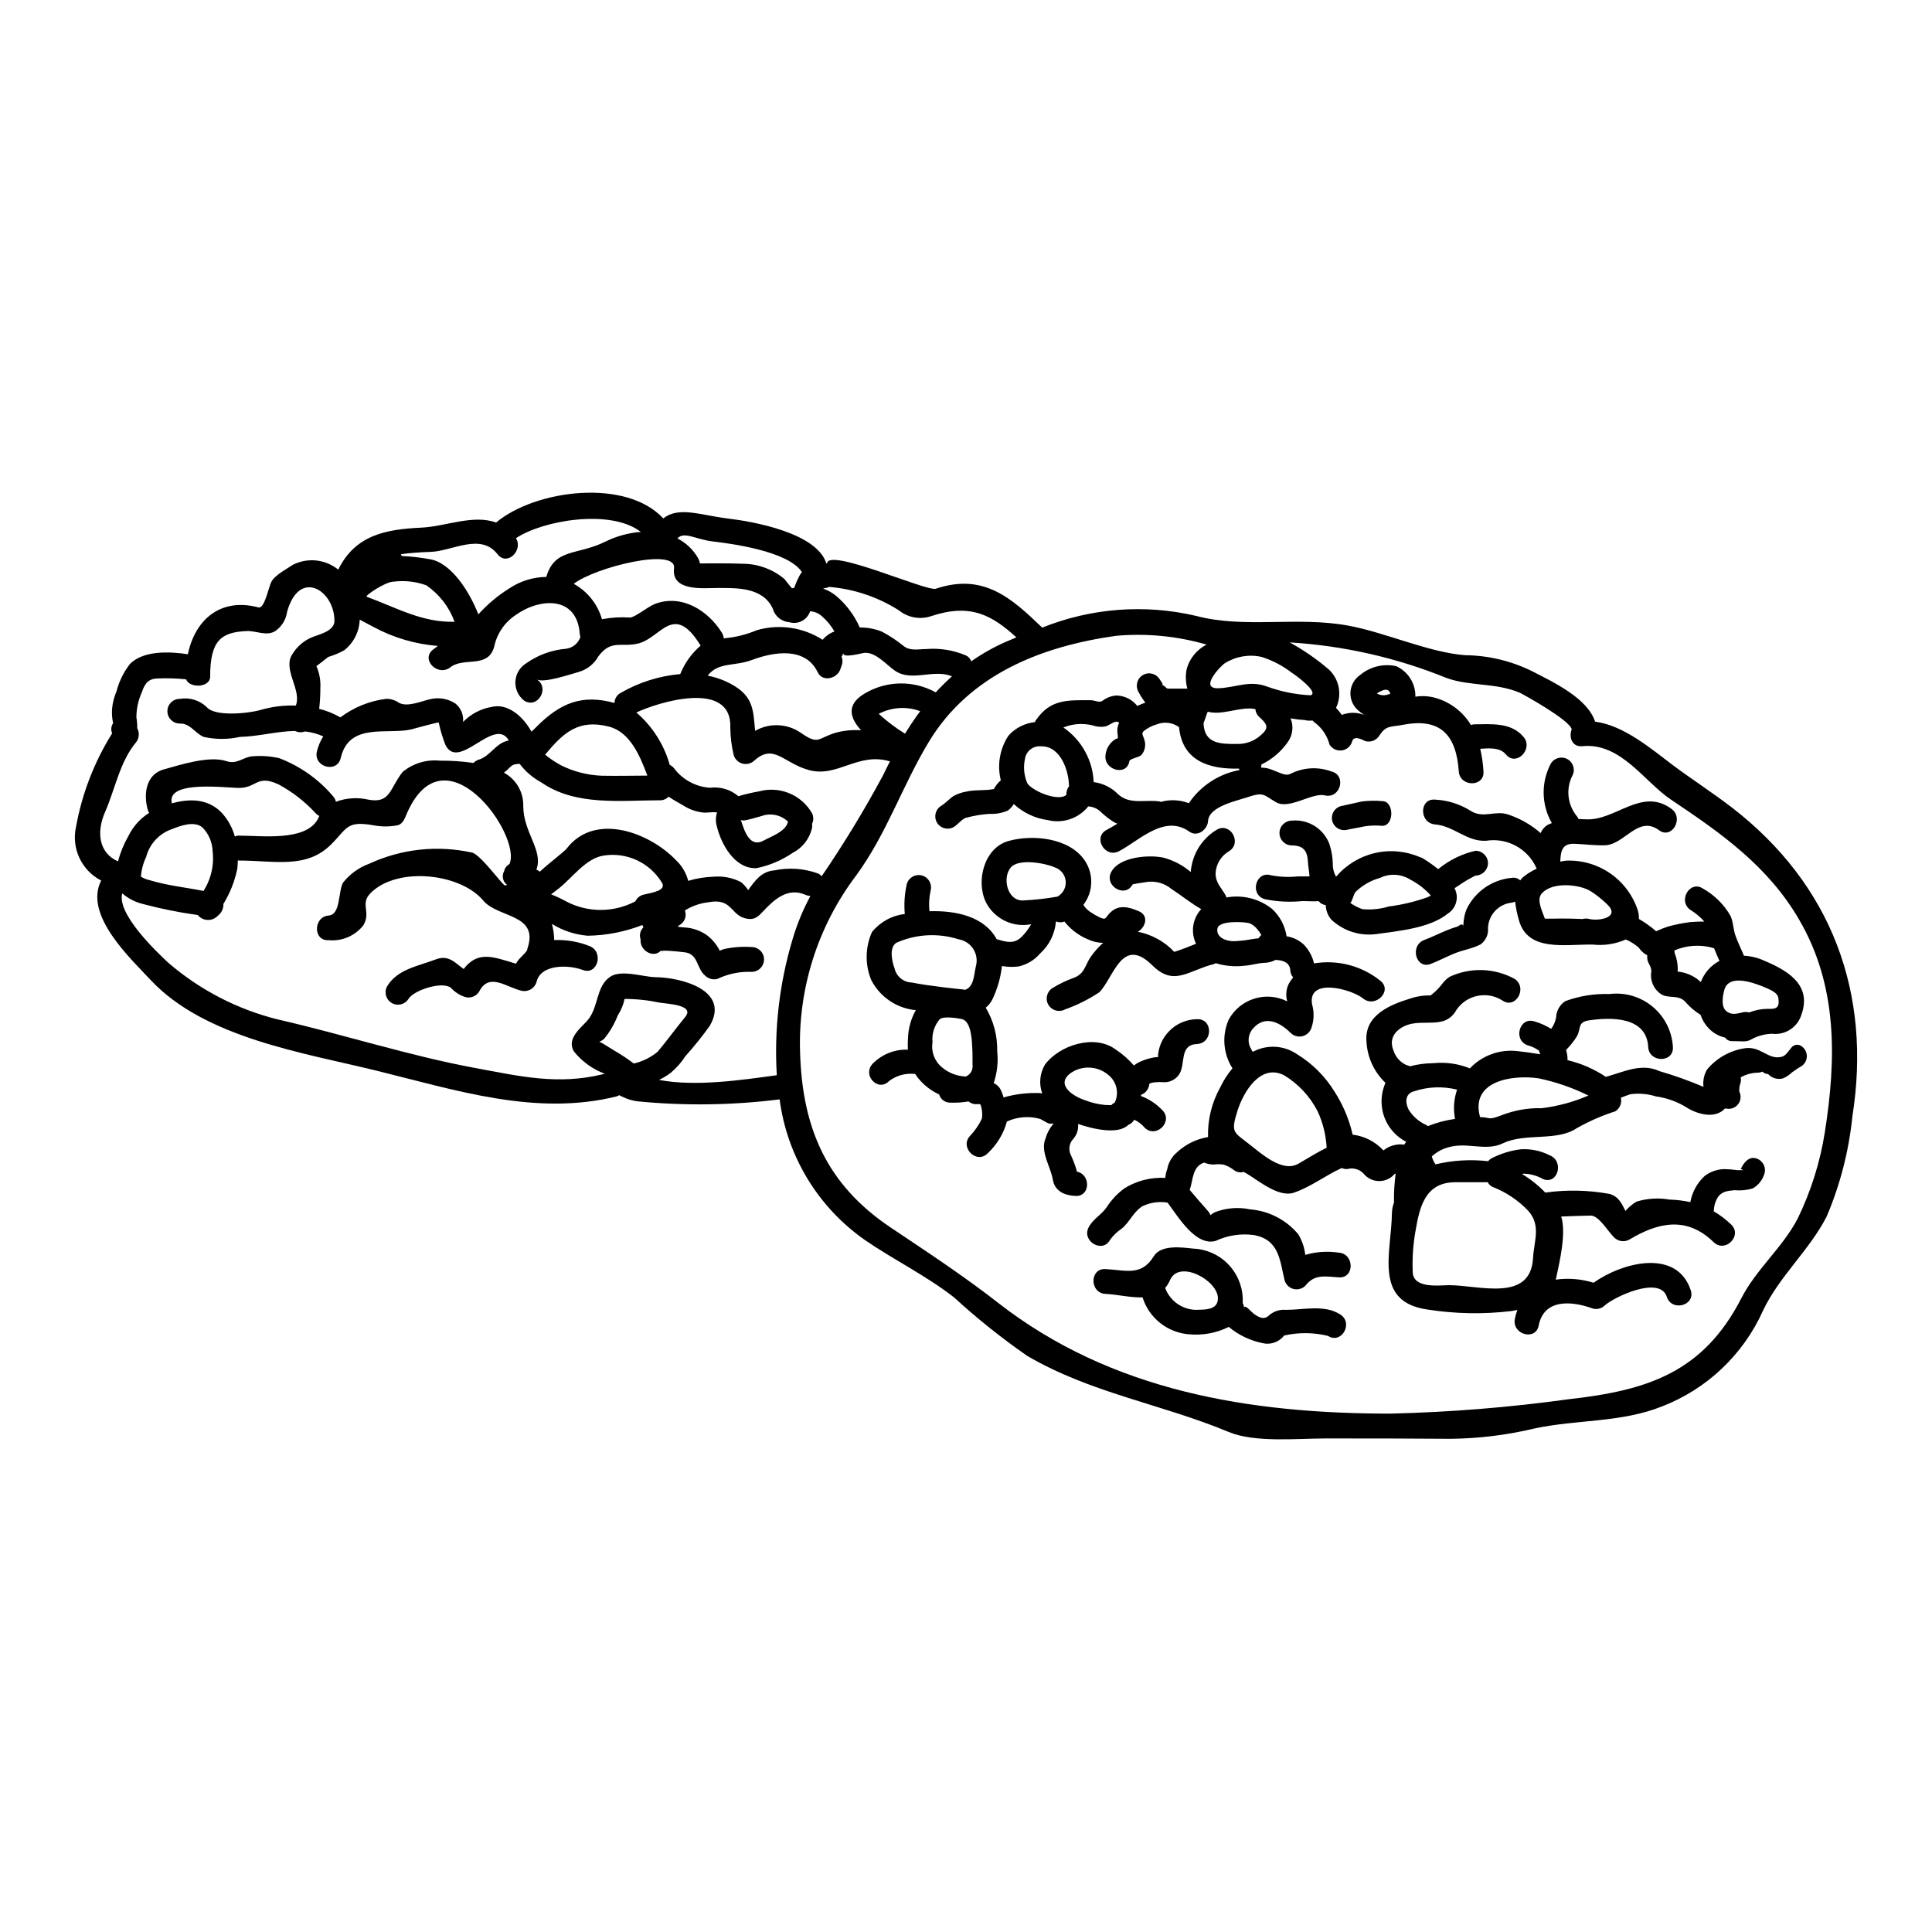
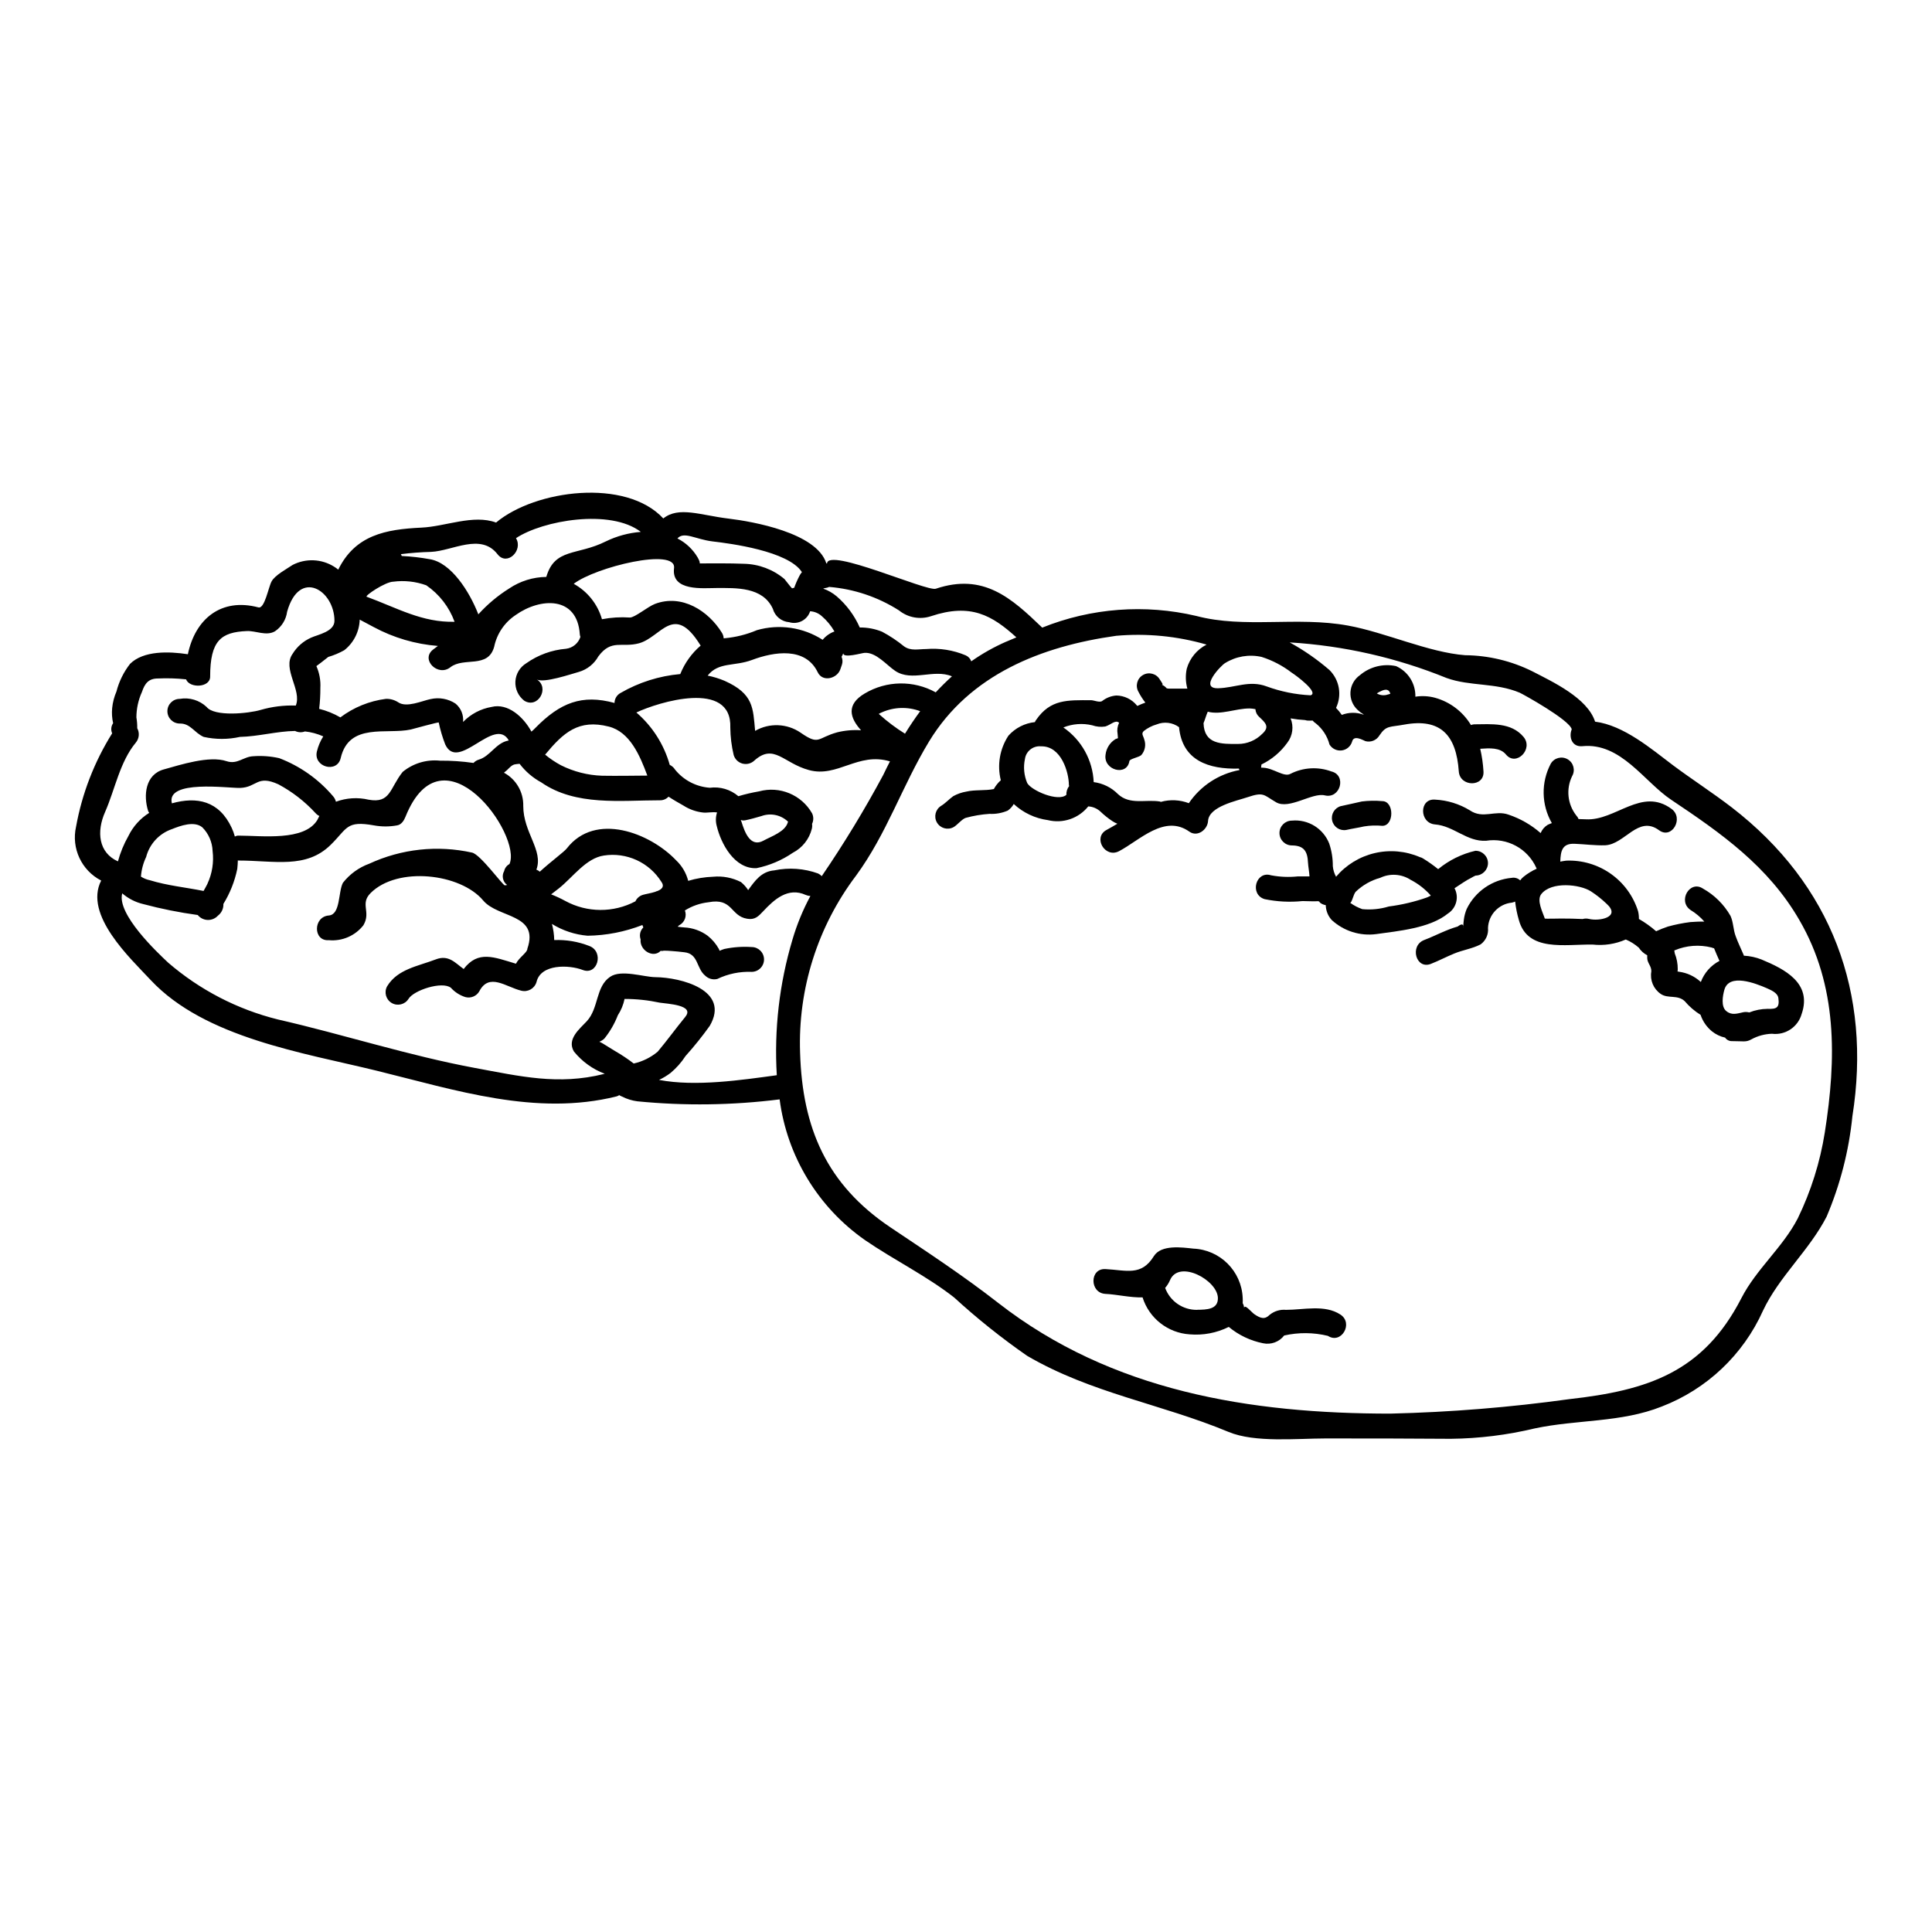
<svg xmlns="http://www.w3.org/2000/svg" fill="#000000" width="800px" height="800px" version="1.1" viewBox="144 144 512 512">
  <g>
    <path d="m173.98 335.66c-0.297-1.316-0.387-2.672-0.254-4.019 0.148-1.508 0.531-2.981 1.133-4.371 0.684-2.668 1.91-5.168 3.606-7.34 3.574-3.543 10.309-3.316 15.32-2.551 1.969-9.383 8.836-15.027 18.695-12.414 1.66 0.449 2.648-5.328 3.481-6.859 0.863-1.656 4.051-3.348 5.551-4.367l-0.004-0.004c3.5-1.824 7.699-1.652 11.039 0.445 0.387 0.23 0.75 0.496 1.09 0.785 4.5-9.16 12.539-10.691 22.043-11.137 6.379-0.289 13.754-3.574 19.781-1.344 10.402-8.711 34.398-11.809 44.32-1.086 4.086-3.285 9.859-0.859 17.262 0.035 6.379 0.762 23.387 3.731 25.941 11.867 0.062 0 0.125 0.031 0.188 0.031 0.223-4.305 26.371 7.477 28.816 6.691 12.668-4.246 20.039 2.457 28.207 10.305v0.004c12.969-5.215 27.234-6.297 40.844-3.094 12.762 3.383 26.613 0.062 40.203 2.551 9.84 1.785 21.348 7.117 31.047 7.852 6.18 0.059 12.27 1.52 17.805 4.273 5.324 2.754 14.609 7.051 16.621 13.336 7.598 0.961 14.934 7.246 20.645 11.551 4.949 3.699 10.496 7.273 15.57 11.168 26.484 20.426 37.145 49.234 31.973 81.867v0.004c-0.926 9.152-3.227 18.113-6.828 26.578-4.625 8.996-12.594 15.859-16.879 24.953v0.004c-5.242 11.656-14.875 20.773-26.801 25.367-10.785 4.305-22.434 3.414-33.66 5.805h-0.004c-7.285 1.746-14.746 2.672-22.242 2.754-11.102-0.094-22.207-0.094-33.309-0.094-7.371 0-18.633 1.18-25.586-1.723-17.965-7.477-36.371-10.234-53.379-20.164-6.797-4.719-13.27-9.887-19.367-15.477-7.34-5.742-15.922-9.922-23.645-15.219v-0.004c-12.43-8.699-20.629-22.227-22.594-37.27-12.512 1.574-25.164 1.746-37.715 0.512-1.398-0.184-2.758-0.605-4.019-1.242-0.289-0.113-0.566-0.254-0.828-0.414-0.062 0.125-0.191 0.219-0.637 0.352-21.348 5.328-42.664-1.66-63.562-6.797-19.336-4.754-45.5-8.66-59.891-24.008-5.422-5.809-17.805-17.262-13.145-26.391l-0.004-0.004c-5.207-2.684-7.941-8.543-6.656-14.258 1.586-8.785 4.836-17.191 9.574-24.762-0.395-0.875-0.297-1.895 0.254-2.68zm193.49-18.539c-0.113 0.328-0.262 0.637-0.449 0.926 0.293 0.664 0.328 1.414 0.098 2.106-0.129 0.395-0.289 0.789-0.418 1.211-0.832 2.457-4.691 3.512-6 0.789-3.254-6.766-11.551-5.461-17.422-3.254-4.691 1.754-8.871 0.477-11.742 4.148h0.004c1.555 0.309 3.074 0.781 4.531 1.398 7.656 3.449 7.477 7.18 8.043 13.246h-0.004c3.777-2.176 8.469-1.988 12.062 0.477 5.012 3.481 4.328 1.375 9.699-0.094 2.062-0.512 4.195-0.691 6.32-0.543-2.938-3.223-4.055-6.797 0.988-9.762 5.769-3.426 12.922-3.535 18.793-0.289 1.371-1.469 2.805-2.906 4.305-4.246-4.848-2.039-10.594 1.531-15.027-1.434-2.266-1.5-5.074-5.012-8.137-4.785-0.766 0.043-5.644 1.504-5.644 0.105zm85.703 9.27c0.16 0.07 0.336 0.102 0.512 0.094h4.981-0.004c-0.477-1.715-0.531-3.519-0.16-5.262 0.789-2.769 2.691-5.09 5.258-6.398-7.773-2.254-15.898-3.047-23.961-2.332-19.68 2.754-38.77 10.184-49.594 28.016-7.117 11.742-11.172 24.402-19.367 35.578h-0.004c-10.168 13.477-15.395 30.035-14.801 46.906 0.605 19.977 7.019 34.879 23.895 46.238 9.895 6.637 19.211 12.73 28.59 20.039 30.121 23.48 66.848 29.355 104.02 29.355v-0.004c15.824-0.379 31.613-1.656 47.289-3.828 20.859-2.332 35.547-7.117 45.656-26.766 3.938-7.691 10.977-13.465 14.934-21.125 3.508-7.211 5.93-14.906 7.18-22.828 3.062-19.469 3.414-38.801-6.766-56.285-8.23-14.23-20.676-22.973-33.949-31.844-7.148-4.754-13.309-15.219-23.551-14.199-2.754 0.254-3.637-2.426-2.805-4.469-0.543-2.488-12.988-9.348-13.777-9.699-6.41-2.711-13.18-1.66-19.363-3.894v0.004c-13.262-5.394-27.316-8.586-41.609-9.445 3.758 2.059 7.285 4.508 10.531 7.309 2.668 2.633 3.371 6.668 1.754 10.047 0.562 0.574 1.074 1.195 1.531 1.855 1.844-0.715 3.887-0.738 5.746-0.066 0.031-0.031 0.031-0.031 0.031-0.062-0.57-0.336-1.098-0.73-1.574-1.184-1.328-1.211-2.027-2.961-1.91-4.754 0.117-1.793 1.043-3.438 2.516-4.469 2.644-2.242 6.184-3.125 9.57-2.391 3.184 1.426 5.199 4.617 5.117 8.102 1.746-0.273 3.531-0.176 5.234 0.289 3.973 1.105 7.371 3.691 9.5 7.223 0.266-0.102 0.543-0.168 0.828-0.191 4.594-0.031 9.84-0.574 13.113 3.348 2.68 3.223-1.969 7.914-4.66 4.66-1.574-1.918-4.367-1.691-6.828-1.531 0.457 1.973 0.746 3.981 0.863 6 0.289 4.211-6.254 4.18-6.543 0-0.668-9.641-4.848-14.137-14.391-12.414-3.938 0.734-4.816 0.16-6.637 2.875l0.004-0.004c-0.754 1.281-2.266 1.906-3.699 1.531-0.734-0.289-3.098-1.723-3.543 0.094-0.367 1.262-1.441 2.188-2.742 2.356-1.301 0.172-2.578-0.445-3.258-1.566-0.57-2.199-1.836-4.156-3.606-5.586-0.328-0.203-0.621-0.461-0.863-0.762-0.488 0.031-0.977 0.031-1.465 0-0.195-0.027-0.391-0.07-0.578-0.133-1.273-0.07-2.539-0.219-3.797-0.441 0.883 2.144 0.555 4.602-0.863 6.441-1.766 2.469-4.125 4.457-6.859 5.773-0.012 0.281-0.047 0.559-0.094 0.832 0.203-0.004 0.406 0.004 0.605 0.031 2.711 0.129 5.457 2.555 7.148 1.629 3.371-1.723 7.312-1.961 10.863-0.648 4.117 0.988 2.394 7.336-1.719 6.348-3.352-0.832-9.445 3.859-12.926 1.82-3.348-1.949-3.219-2.805-7.562-1.34-2.805 0.957-10.234 2.426-10.465 6.297-0.125 2.262-2.773 4.367-4.945 2.836-6.574-4.691-13.18 2.297-18.637 5.168-3.731 1.969-7.051-3.668-3.285-5.644 0.957-0.512 1.918-1.086 2.844-1.629l-0.004 0.004c-0.496-0.188-0.965-0.434-1.402-0.734-1.102-0.738-2.137-1.574-3.094-2.492-0.883-0.82-2.023-1.305-3.227-1.367-2.547 3.191-6.723 4.613-10.688 3.637-3.387-0.457-6.551-1.949-9.055-4.273-0.391 0.695-0.938 1.293-1.594 1.75-1.52 0.652-3.168 0.949-4.82 0.863-2.129 0.141-4.238 0.492-6.297 1.055-0.988 0.289-2.262 1.914-3.223 2.457l-0.004-0.004c-1.555 0.871-3.519 0.332-4.418-1.211-0.895-1.539-0.391-3.516 1.137-4.438 1.145-0.699 2.07-1.754 3.188-2.551 1.082-0.598 2.262-1.004 3.481-1.211 2.293-0.543 4.977-0.191 7.273-0.672 0.477-0.879 1.102-1.664 1.848-2.328-1.008-4.043-0.277-8.324 2.012-11.809 1.809-2.035 4.316-3.32 7.023-3.602 0.066-0.211 0.176-0.406 0.32-0.578 3.824-5.551 8.324-5.231 14.562-5.231 0.734 0 2.266 0.699 2.938 0.219l-0.004 0.004c1.086-0.852 2.394-1.363 3.769-1.469 2.102 0.035 4.086 0.992 5.422 2.617 0.062 0.031 0.062 0.094 0.125 0.16h0.004c0.027-0.039 0.078-0.066 0.129-0.066 0.652-0.312 1.324-0.586 2.008-0.824-0.695-0.891-1.305-1.84-1.82-2.844-0.906-1.559-0.379-3.559 1.18-4.469 1.562-0.906 3.562-0.379 4.469 1.184 0.254 0.418 1.211 1.629 0.449 1.344v-0.004c0.527 0.211 0.992 0.551 1.359 0.984zm58.684 1.656h-0.004c0.199-0.078 0.398-0.141 0.605-0.188-0.32-1.148-1.117-1.438-2.754-0.574-0.289 0.141-0.566 0.301-0.832 0.48 0.902 0.531 2 0.633 2.981 0.266zm-20.551 0.223c2.363-0.73-3.988-5.391-4.981-6v0.004c-2.394-1.848-5.094-3.262-7.977-4.18-3.336-0.758-6.836-0.16-9.734 1.66-0.957 0.543-7.019 6.793-1.754 6.637 4.531-0.129 8.234-2.199 12.828-0.48 3.734 1.363 7.652 2.156 11.621 2.348zm-12.828 10.234c2.137-1.914 0.832-3-0.789-4.531v0.004c-0.59-0.523-0.945-1.258-0.988-2.043-0.504-0.109-1.016-0.172-1.531-0.188-3.797 0-7.531 1.785-11.102 0.863-0.449 1.02-0.703 2.043-1.117 3.031v0.031c0.191 5.586 4.691 5.512 9.16 5.488l-0.004-0.004c2.394 0 4.688-0.957 6.371-2.656zm-6 9.574c-0.066-0.125-0.121-0.258-0.16-0.395-7.973 0.223-15.027-2.106-15.859-10.977-1.715-1.258-3.961-1.535-5.934-0.73-1.242 0.355-2.402 0.953-3.414 1.754-0.762 0.73-0.094 1.309 0.129 2.231 0.508 1.426 0.207 3.012-0.785 4.148-0.605 0.574-3.062 0.992-3.148 1.574-0.668 4.18-6.988 2.394-6.316-1.719h-0.004c0.207-1.688 1.168-3.191 2.617-4.086 0.223-0.094 0.445-0.156 0.668-0.254-0.031-0.477-0.062-0.895-0.094-1.117-0.188-1.008-0.047-2.043 0.395-2.965-0.957-0.895-2.231 0.57-3.668 0.988-1.156 0.18-2.344 0.07-3.449-0.32-2.547-0.605-5.223-0.406-7.652 0.574 4.805 3.301 7.781 8.664 8.039 14.484 2.445 0.309 4.715 1.434 6.445 3.191 3.148 2.906 7.211 1.34 11.102 1.945 0.098 0.031 0.16 0.098 0.254 0.098h0.004c2.441-0.676 5.035-0.555 7.402 0.352 3.121-4.606 7.957-7.769 13.43-8.785zm-45.148 4.238c-0.039-0.102-0.062-0.207-0.066-0.316 0-3.191-1.969-10.371-7.402-10.215-2.082-0.195-3.953 1.281-4.242 3.352-0.461 2.141-0.25 4.367 0.605 6.383 1.148 2.012 8.199 5.043 10.371 3.125-0.035-0.836 0.223-1.66 0.734-2.328zm-16.688-38.258c0.926-0.395 1.82-0.789 2.711-1.148-6.441-5.84-12.09-9.129-22.621-5.617-2.906 0.973-6.106 0.395-8.492-1.531-5.566-3.547-11.918-5.684-18.5-6.223-0.309 0.148-0.645 0.246-0.984 0.289-0.207 0.031-0.41 0.086-0.609 0.16 1.309 0.453 2.519 1.145 3.574 2.039 2.633 2.266 4.727 5.09 6.125 8.266 2.023-0.027 4.031 0.352 5.906 1.117 2.059 1.094 4.004 2.387 5.809 3.863 1.785 1.309 3.856 0.73 5.902 0.73 3.562-0.293 7.141 0.277 10.434 1.66 0.703 0.297 1.25 0.875 1.5 1.594 2.894-2.035 5.984-3.777 9.227-5.199zm-26.805 24.375c1.277-2.074 2.617-4.051 4.023-5.969l-0.004 0.004c-3.301-1.238-6.961-1.121-10.18 0.32-0.254 0.129-0.543 0.223-0.789 0.395l0.16 0.156h0.004c2.106 1.895 4.375 3.602 6.781 5.094zm-5.773 10.945c0.574-1.211 1.18-2.426 1.785-3.606-8.484-2.555-13.91 4.406-21.508 2.293-6.762-1.852-9.223-7.144-14.422-2.519v0.004c-0.84 0.801-2.035 1.105-3.156 0.809-1.121-0.301-2.004-1.164-2.332-2.277-0.566-2.371-0.863-4.801-0.891-7.242 0.477-12.859-19.18-6.734-24.891-4.023v0.004c4.246 3.656 7.324 8.484 8.84 13.879 0.578 0.27 1.066 0.703 1.402 1.246 2.269 2.816 5.609 4.562 9.219 4.816 2.727-0.359 5.477 0.453 7.566 2.238 1.801-0.535 3.633-0.961 5.484-1.281 5.457-1.492 11.234 0.898 14.043 5.809 0.43 0.887 0.43 1.922 0 2.809 0.07 0.434 0.047 0.883-0.062 1.309-0.691 2.742-2.527 5.055-5.043 6.352-2.906 1.988-6.184 3.375-9.637 4.078-5.84 0.223-9.414-6.508-10.527-11.23v0.004c-0.316-1.164-0.281-2.398 0.094-3.543-1.148-0.191-2.617 0.125-3.637 0.031-1.875-0.199-3.68-0.832-5.266-1.852-1.371-0.789-2.711-1.531-3.957-2.363v0.004c-0.594 0.633-1.43 0.984-2.297 0.957-10.402 0-22.301 1.574-31.398-4.723v-0.004c-2.254-1.215-4.223-2.902-5.773-4.941-0.48 0.031-0.895 0.094-1.117 0.125-0.895 0.098-1.574 0.926-2.168 1.5-0.289 0.254-0.574 0.48-0.863 0.734 3.227 1.738 5.207 5.141 5.117 8.809 0 7.086 5.391 11.746 3.481 16.883 0.156 0.062 0.32 0.156 0.477 0.223s0.254 0.219 0.418 0.32c3.125-2.844 6.508-5.297 7.18-6.191 7.531-9.703 22.043-4.117 28.973 3.191l-0.004-0.004c1.555 1.473 2.66 3.352 3.188 5.426 2.137-0.645 4.344-1.008 6.574-1.086 2.551-0.246 5.117 0.242 7.402 1.406 0.746 0.605 1.391 1.328 1.914 2.137 1.785-2.457 3.481-4.949 6.926-5.234 3.875-0.805 7.894-0.52 11.613 0.828 0.359 0.176 0.684 0.414 0.961 0.707 5.902-8.641 11.34-17.59 16.289-26.805zm-12.922-38.035-0.004 0.004c-0.887-1.543-2.027-2.926-3.379-4.086-0.852-0.758-1.93-1.207-3.066-1.273-0.75 2.32-3.219 3.609-5.551 2.898-2.043-0.152-3.773-1.566-4.328-3.543-2.68-5.871-9.793-5.512-14.957-5.512-3.477 0-11.996 0.957-11.23-5.262 0.699-5.555-20.836-0.289-26.578 4.144l-0.004 0.004c3.644 2.008 6.336 5.383 7.481 9.383 2.438-0.465 4.926-0.617 7.402-0.449 1.34 0 4.723-2.871 6.637-3.606 7.18-2.711 14.168 1.852 17.738 7.629 0.285 0.449 0.453 0.965 0.48 1.5 0.094 0 0.156-0.031 0.25-0.031l0.004-0.004c2.945-0.262 5.832-0.984 8.551-2.141 5.906-1.695 12.254-0.762 17.422 2.555 0.828-1.004 1.906-1.766 3.129-2.207zm-6.379 70.102-0.004 0.004c-0.43-0.02-0.855-0.117-1.25-0.289-4.688-2.137-8.359 1.242-11.199 4.273-1.344 1.438-2.266 2.394-4.305 2.043-4.5-0.73-3.766-5.613-10.277-4.367-2.207 0.246-4.336 0.988-6.223 2.168 0.555 1.457-0.043 3.098-1.398 3.863-0.199 0.109-0.375 0.262-0.512 0.441 0.605 0.098 1.211 0.16 1.723 0.191v0.004c2.262 0.105 4.438 0.883 6.254 2.231 1.176 0.945 2.16 2.106 2.902 3.418 0.102 0.168 0.176 0.352 0.223 0.543 0.406-0.188 0.82-0.348 1.246-0.48 2.379-0.504 4.816-0.676 7.246-0.512 1.812 0 3.285 1.473 3.285 3.285 0 1.816-1.473 3.289-3.285 3.289-3.141-0.125-6.266 0.523-9.098 1.883-1.141 0.285-2.348-0.043-3.191-0.859-2.426-1.969-1.75-5.84-5.582-6.223-1.117-0.125-2.203-0.254-3.316-0.32-0.672-0.062-1.375-0.094-2.074-0.094-0.27 0.09-0.559 0.102-0.832 0.031-1.949 2.074-5.648-0.098-5.328-3.031-0.008-0.07-0.027-0.133-0.062-0.191-0.301-1.059 0-2.199 0.785-2.969-0.098-0.223-0.16-0.449-0.254-0.637-4.633 1.805-9.551 2.766-14.52 2.836-3.352-0.285-6.59-1.355-9.449-3.125 0.375 1.395 0.578 2.832 0.605 4.273 3.184-0.125 6.356 0.41 9.316 1.574 3.938 1.5 2.199 7.871-1.754 6.352-3.668-1.406-11.137-1.629-12.254 3.188v0.004c-0.508 1.734-2.301 2.75-4.055 2.297-4.051-0.988-8.484-4.848-11.102 0.16v0.004c-0.738 1.293-2.262 1.922-3.699 1.531-1.477-0.461-2.797-1.312-3.832-2.461-2.332-1.82-9.84 0.641-11.234 2.938l0.004-0.004c-0.945 1.508-2.914 1.992-4.449 1.098-1.535-0.898-2.082-2.852-1.23-4.414 2.777-4.594 8.203-5.328 12.926-7.148 3.414-1.309 5.168 0.992 7.367 2.555 3.828-5.012 8.012-3.148 13.852-1.406 0.828-1.656 3.031-2.969 3.031-3.957v-0.031c3.188-9.285-7.754-8.043-11.711-12.766-6.035-7.211-22.719-9.094-29.836-1.969-2.875 2.875 0.156 4.981-1.883 8.488l0.004 0.008c-2.18 2.816-5.648 4.324-9.191 3.992-4.211 0.32-4.18-6.223 0-6.543 3.125-0.25 2.457-6.188 3.731-8.66v0.004c1.809-2.312 4.231-4.07 6.992-5.07 8.512-3.941 18.09-4.973 27.246-2.938 2.231 0.508 8.105 8.68 8.68 8.68 0.219-0.031 0.395-0.062 0.605-0.098-1.164-0.855-1.504-2.445-0.785-3.699 0.172-0.793 0.688-1.473 1.402-1.852 3.445-7.629-17.676-37.141-27.551-12.539-0.395 0.988-1.086 2.137-2.266 2.297v0.004c-2.004 0.363-4.059 0.363-6.062 0-7.434-1.344-7.023 0.762-11.488 5.137-6.551 6.453-14.879 4.172-24.453 4.172-0.066 0-0.098-0.031-0.16-0.066-0.031 0.789-0.062 1.574-0.156 2.297-0.676 3.281-1.922 6.422-3.68 9.273 0.062 1.207-0.477 2.367-1.438 3.098-0.695 0.758-1.688 1.176-2.715 1.145-1.031-0.031-1.992-0.508-2.641-1.309-4.879-0.664-9.707-1.637-14.461-2.902-2.055-0.488-3.957-1.461-5.551-2.84-1.5 5.488 9.285 15.664 12.156 18.348h-0.004c8.379 7.234 18.34 12.398 29.086 15.07 17.453 3.988 34.586 9.574 52.262 12.859 11.934 2.199 22.02 4.625 34.145 1.594 0.066-0.035 0.145-0.059 0.219-0.062-3.199-1.207-6.016-3.246-8.168-5.906-1.914-3.254 1.469-5.934 3.383-7.977 3.254-3.477 2.332-9.191 6.223-11.809 2.906-2.012 8.902 0.062 11.965 0.094 6.766 0.062 19.977 3.414 14.422 12.922-1.988 2.777-4.129 5.438-6.41 7.981-1.09 1.68-2.426 3.188-3.957 4.473-0.953 0.723-1.98 1.344-3.066 1.852 9.703 1.852 21.859 0.031 31.207-1.242h0.004c-0.73-12.129 0.676-24.289 4.148-35.93 1.176-4.012 2.769-7.887 4.754-11.562zm-2.852-84.938c0.168-0.316 0.375-0.617 0.605-0.891-3.606-5.617-19.051-7.594-23.676-8.137-4.531-0.543-7.562-2.754-9.316-0.789h0.004c2.231 1.137 4.09 2.887 5.359 5.043 0.508 0.895 0.605 1.34 0.543 1.574 3.938 0 7.816-0.062 11.711 0.098 3.941 0.074 7.742 1.504 10.754 4.051 1.113 1.375 1.656 2.137 2.008 2.457h-0.004c0.188-0.066 0.383-0.121 0.578-0.156 0.398-1.117 0.879-2.203 1.434-3.25zm-3.125 65.383c0.039-0.031 0.062-0.078 0.062-0.129-1.871-1.809-4.606-2.391-7.051-1.5-1.402 0.395-2.836 0.832-4.273 1.117-1.344 0.289-1.375-0.668-0.988 0.512 0.828 2.648 2.328 6.793 5.805 4.879 2.094-1.148 5.777-2.359 6.449-4.879zm-23.105-46.812h0.004c-0.039-0.035-0.074-0.078-0.098-0.125-7.019-11.328-10.34-2.106-16.238-0.48-4.566 1.242-7.309-1.211-10.785 3.481-1.113 1.996-2.973 3.473-5.168 4.109-1.883 0.508-9.379 3.094-11.168 1.969 3.574 2.234 0.289 7.914-3.316 5.648-1.57-1.219-2.441-3.133-2.328-5.113 0.117-1.984 1.203-3.785 2.902-4.812 3.106-2.191 6.742-3.516 10.527-3.828 1.77-0.227 3.25-1.453 3.801-3.148-0.09-0.215-0.141-0.441-0.16-0.672-0.668-10.273-10.527-9.73-17.008-5.117v0.004c-2.922 1.938-4.965 4.945-5.68 8.379-1.625 5.934-8.043 2.648-11.613 5.457-3.285 2.586-7.941-2.008-4.625-4.656 0.48-0.352 0.895-0.703 1.309-0.992l-0.004-0.004c-5.957-0.469-11.75-2.172-17.008-5.004-1.273-0.672-2.551-1.344-3.699-1.969-0.098 3.172-1.594 6.141-4.086 8.105-1.344 0.75-2.769 1.348-4.246 1.785-1.469 1.18-2.519 1.969-3.148 2.426 0.801 1.816 1.164 3.797 1.051 5.777 0.012 1.855-0.094 3.707-0.316 5.551 1.969 0.48 3.863 1.246 5.617 2.266 3.535-2.66 7.699-4.356 12.09-4.914 1.152-0.031 2.289 0.293 3.254 0.922 2.203 1.5 6.297-0.395 8.555-0.859v0.004c2.269-0.523 4.656-0.098 6.606 1.18 1.445 1.188 2.203 3.023 2.012 4.883 2.031-2.098 4.68-3.496 7.559-3.988 4.328-1.082 8.453 2.648 10.559 6.543 0.395-0.32 0.703-0.637 1.023-0.957 6.606-6.731 12.379-8.996 20.996-6.637 0.012-1.109 0.621-2.125 1.594-2.648 4.848-2.809 10.25-4.519 15.828-5.012 1.168-2.918 3.027-5.508 5.418-7.551zm-4.082 98.398c2.613-3.148-4.691-3.445-6.766-3.762h0.004c-3.062-0.656-6.188-0.988-9.32-0.988-0.316 1.539-0.922 3.008-1.785 4.328-0.871 2.25-2.086 4.348-3.606 6.223-1.438 1.242-1.785 0.395-0.352 1.273 1.051 0.668 2.137 1.309 3.188 1.969h0.004c1.73 0.992 3.394 2.102 4.977 3.32 2.336-0.523 4.512-1.598 6.348-3.129 2.527-3.004 4.793-6.16 7.316-9.227zm-7.309-33.375c1.148-0.48 1.852-1.211 0.992-2.394v0.004c-1.578-2.527-3.863-4.539-6.574-5.781-2.711-1.242-5.731-1.664-8.676-1.207-4.754 0.703-8.172 5.711-11.934 8.711-0.672 0.543-1.344 1.055-2.043 1.574 1.289 0.504 2.547 1.09 3.762 1.754 5.785 3.141 12.758 3.176 18.574 0.094 0.383-0.84 1.117-1.469 2.008-1.723 0.734-0.223 2.074-0.414 3.223-0.789v0.004c0.211-0.117 0.438-0.199 0.672-0.238zm-14.766-30.527c4.019 0.062 8.043 0 12.027-0.035-1.969-5.324-4.625-11.578-10.211-12.988-8.012-2.043-12.027 1.594-16.848 7.402-0.035 0-0.035 0-0.035 0.031h0.004c1.297 1.074 2.695 2.012 4.18 2.809 3.383 1.699 7.098 2.648 10.883 2.781zm1.02-62.094c2.906-1.418 6.059-2.273 9.285-2.523-8.074-6.188-25.977-3.062-33.086 1.66 1.969 3.254-2.363 7.5-4.883 4.273-4.438-5.742-11.934-0.895-17.613-0.637h-0.004c-2.676 0.066-5.348 0.27-8.004 0.605 0.098 0.148 0.172 0.312 0.219 0.48 2.512 0.121 5.008 0.41 7.481 0.863 5.586 0.926 10.434 8.453 12.828 14.609h-0.004c2.394-2.652 5.144-4.957 8.172-6.856 2.91-1.961 6.332-3.027 9.84-3.066 2.242-7.723 8.207-5.613 15.77-9.41zm-26.102 52.84c0.125-0.035 0.289-0.066 0.395-0.098-3.793-6.606-13.383 8.52-16.848 1.055-0.73-1.887-1.309-3.828-1.723-5.809-0.062-0.156-6.762 1.691-7.402 1.855-6.375 1.398-16.348-1.949-18.574 7.566-0.957 4.117-7.273 2.394-6.316-1.723 0.34-1.422 0.914-2.781 1.691-4.019-1.539-0.691-3.176-1.133-4.848-1.312-0.852 0.328-1.805 0.281-2.621-0.125-4.785 0.062-9.734 1.469-14.613 1.574-3.164 0.703-6.441 0.703-9.602 0-2.492-1.086-3.512-3.606-6.348-3.543h-0.004c-1.805 0-3.269-1.465-3.269-3.269 0-1.809 1.465-3.269 3.269-3.269 2.574-0.445 5.207 0.348 7.113 2.137 2.074 2.648 11.07 1.754 14.359 0.789v-0.004c3.016-0.867 6.148-1.258 9.285-1.148 1.691-4.082-3.668-9.73-0.859-13.688 1.176-1.922 2.914-3.434 4.977-4.332 1.754-0.789 6.129-1.574 6.129-4.438 0-8.074-9.285-13.977-12.539-2.426l-0.004 0.004c-0.277 2.113-1.453 4.008-3.223 5.199-2.297 1.344-5.117-0.188-7.477-0.062-6.828 0.289-9.699 2.523-9.699 12.094 0 2.934-5.461 3.125-6.383 0.699v0.004c-2.484-0.27-4.984-0.344-7.481-0.227-2.488 0-3.477 1.375-4.211 3.574-0.961 2.117-1.461 4.41-1.469 6.734 0.164 0.949 0.238 1.91 0.223 2.871 0.668 1.234 0.516 2.754-0.391 3.828-4.211 5.074-5.492 12.348-8.105 18.312-2.363 5.297-1.754 10.852 3.383 13.145v0.004c0.637-2.352 1.566-4.613 2.773-6.731 1.227-2.519 3.133-4.644 5.512-6.129-0.117-0.156-0.215-0.328-0.289-0.508-1.277-4.086-0.789-9.672 4.211-11.02 4.367-1.211 11.996-3.703 16.559-2.172 2.906 0.961 4.469-1.211 7.117-1.309 2.301-0.168 4.609 0.008 6.859 0.512 5.496 2.098 10.379 5.543 14.199 10.016 0.402 0.434 0.688 0.961 0.828 1.531 2.773-1.027 5.785-1.215 8.66-0.539 5.84 1.051 5.555-3.004 9.027-7.371h0.004c2.766-2.273 6.328-3.34 9.891-2.969 2.969-0.027 5.934 0.176 8.871 0.605 0.387-0.422 0.883-0.734 1.438-0.891 2.961-0.898 4.43-4.246 7.523-4.981zm-37.27-38.18c8.141 3 14.711 6.859 23.293 6.637-1.43-3.922-4.051-7.305-7.496-9.668-2.797-1.012-5.793-1.34-8.742-0.957-2.106 0.02-7.691 3.781-7.055 4.004zm-13.078 59.16c0.156-0.289 0.352-0.668 0.539-1.055-0.387-0.184-0.734-0.445-1.02-0.766-2.828-3.078-6.156-5.656-9.84-7.629-5.68-2.582-5.648 0.789-10.117 0.957-3.125 0.098-19.719-2.293-18.105 4.086 6.606-1.852 12.508-0.699 15.859 6.512 0.344 0.738 0.621 1.508 0.832 2.297 0.277-0.168 0.598-0.254 0.922-0.254 6.41 0.016 17.449 1.516 20.93-4.133zm-29.125 16.926-0.004-0.004c1.266-2.715 1.742-5.734 1.375-8.707-0.086-2.352-1.055-4.586-2.711-6.254-2.141-1.785-5.809-0.445-8.105 0.48v-0.004c-3.356 1.168-5.906 3.934-6.797 7.375-0.777 1.633-1.246 3.394-1.375 5.199 0.723 0.461 1.523 0.785 2.363 0.957 4.691 1.438 9.477 1.883 14.234 2.844 0.34-0.609 0.691-1.215 1.008-1.855z" />
-     <path d="m621.01 421.02c1.066 0.508 1.762 1.559 1.816 2.734s-0.547 2.285-1.559 2.883c-0.961 0.512-1.531 1.023-2.394 1.574-0.703 0.691-1.539 1.234-2.457 1.598-1.406 0.34-2.883-0.113-3.859-1.18-0.566-0.004-1.105-0.234-1.5-0.637-0.453 0.195-0.941 0.297-1.438 0.285-1.523 0.055-3.008 0.484-4.328 1.246 0.141 0.504 0.121 1.039-0.062 1.531-0.223 0.621-0.32 1.281-0.289 1.941 0 0.066-0.031 0.129-0.031 0.223v0.004c0.527 0.984 0.488 2.176-0.094 3.129-0.586 0.949-1.629 1.523-2.746 1.5-0.312-0.016-0.621-0.047-0.926-0.098-2.457 2.711-6.859 1.723-9.953-0.125v-0.004c-2.519-1.613-5.363-2.66-8.328-3.059-2.207-0.699-4.539-0.895-6.832-0.578-0.895 0.289-1.688 0.605-2.488 0.926h0.004c0.336 1.402-0.27 2.859-1.5 3.606-3.551 1.137-6.969 2.633-10.211 4.469-5.266 3.574-13.594 1.148-19.527 3.988-4.691 2.266-9.578-0.508-14.746 1.148h0.004c-1.535 0.453-2.941 1.25-4.117 2.328 0.176 0.691 0.469 1.348 0.859 1.945 0.031 0.066 0.098 0.098 0.129 0.16h0.004c4.562-1.082 9.281-1.363 13.938-0.828 0.277-0.352 0.625-0.633 1.023-0.832 2.371-1.203 4.926-1.988 7.562-2.324 2.672-0.176 5.34 0.375 7.723 1.594 3.894 1.531 2.199 7.871-1.754 6.297-1.57-0.891-3.332-1.387-5.137-1.438l-0.449 0.098c2.273 1.367 4.356 3.027 6.191 4.945 0.082-0.035 0.168-0.059 0.254-0.062 5.57-0.75 11.223-0.617 16.754 0.395 2.519 0.734 3.254 2.648 4.211 4.5v-0.004c0.844-0.965 1.836-1.797 2.938-2.457 2.816-0.863 5.805-1.051 8.707-0.543 1.871 0.055 3.731 0.277 5.555 0.672 0.48-2.66 1.812-5.09 3.797-6.926 1.504-1.148 3.34-1.785 5.234-1.816 1.164 0.016 2.324 0.113 3.473 0.285h1.598c-0.254 0-0.512-0.395-0.766-0.223 0.703-1.656 2.137-3.477 4.023-2.934 0.84 0.227 1.555 0.777 1.984 1.531 0.43 0.754 0.543 1.652 0.309 2.488-0.473 1.672-1.586 3.094-3.094 3.957-1.578 0.48-3.238 0.641-4.879 0.48-1.949 0.191-3.543 0.352-4.566 2.168-0.582 1.055-0.891 2.242-0.895 3.445 1.68 0.98 3.234 2.16 4.629 3.508 3.031 2.969-1.629 7.598-4.66 4.66-7.242-7.055-14.867-5.168-22.332-0.699-1.297 0.738-2.926 0.531-3.992-0.512-1.688-1.574-4.051-5.871-6.297-5.84-2.617 0.031-5.199 0.16-7.785 0.254 1.406 4.406-0.477 12.16-1.273 15.988h-0.004c-0.043 0.25-0.109 0.492-0.191 0.734 3.371-0.473 6.805-0.191 10.055 0.828 7.562-5.422 22.082-9.191 25.75 2.012 1.309 4.019-5.043 5.742-6.348 1.719-1.852-5.711-13.914 0-16.434 2.266l-0.004 0.004c-0.836 0.828-2.055 1.145-3.191 0.828-5.199-1.918-12.891-2.844-14.328 4.5-0.789 4.148-7.117 2.394-6.316-1.754 0.152-0.809 0.375-1.598 0.668-2.363-0.543 0.094-1.051 0.191-1.625 0.289-7.398 0.883-14.883 0.742-22.242-0.414-14.359-2.074-9.504-15-9.379-25.625 0.035-0.961 0.23-1.906 0.574-2.805 0-0.035-0.031-0.066-0.031-0.129-0.035-2.477 0.113-4.953 0.445-7.406-0.047-0.008-0.09-0.027-0.125-0.062-0.125 0.094-0.191 0.191-0.32 0.289-1.008 1.086-2.426 1.703-3.906 1.703-1.484 0-2.898-0.617-3.91-1.703-1.059-1.348-2.812-1.934-4.469-1.5-0.465 0.055-0.938-0.012-1.371-0.195-0.094 0-0.188-0.031-0.254-0.031-4.305 1.969-8.043 4.918-12.539 6.481-4.082 1.438-9.445-3.191-12.594-5.043-0.254-0.156-0.508-0.289-0.789-0.445h-0.004c-0.848 0.262-1.773 0.109-2.492-0.418-0.832-0.652-1.77-1.16-2.773-1.496-0.879-0.145-1.77-0.156-2.648-0.035-0.879 0.008-1.746-0.168-2.551-0.512-3.148 0.992-2.906 4.535-3.828 7.246 1.574 1.852 3.094 3.668 4.723 5.457 0.328 0.355 0.594 0.766 0.785 1.211 0.363-0.316 0.773-0.582 1.211-0.785 2.961-1.133 6.188-1.387 9.285-0.734 4.973 0.395 9.574 2.777 12.766 6.606 1 1.664 1.633 3.527 1.852 5.457 2.883-0.844 5.914-1.047 8.883-0.59 4.18 0.289 4.211 6.859 0 6.543-3.766-0.254-6.445-0.895-8.871 2.234-0.832 0.812-2.027 1.133-3.152 0.84-1.125-0.297-2.012-1.16-2.336-2.277-1.273-5.203-1.375-10.848-8.266-12.027-3.422-0.434-6.894 0.113-10.016 1.574-5.234 1.438-9.766-6.129-12.734-10.148-2.293-0.379-4.644-0.031-6.731 0.988-2.461 1.629-3.254 4.117-5.43 5.902-1.184 0.793-2.219 1.789-3.059 2.938-1.969 3.731-7.656 0.414-5.68-3.316 1.211-2.266 3.348-3.223 4.785-5.328v-0.004c1.246-1.93 2.836-3.617 4.691-4.977 3.238-2.004 7.012-2.969 10.816-2.758 0.055-0.785 0.227-1.562 0.512-2.297 0.312-1.762 1.238-3.359 2.617-4.5 2.277-2.117 5.129-3.516 8.199-4.019-0.129-4.613 0.996-9.18 3.254-13.207 0.852-1.805 1.938-3.488 3.223-5.012-2.473-3.867-2.848-8.719-0.992-12.922 3.027-5.523 9.887-7.656 15.508-4.82-0.465-1.582-0.305-3.285 0.449-4.75 0.332-0.562 0.703-1.098 1.113-1.602-0.461-0.531-0.73-1.207-0.762-1.91-0.129-2.137-2.106-2.68-3.938-2.711-0.891 0.484-1.887 0.746-2.902 0.762-1.82 0.062-3.512 0.668-5.297 0.766h-0.004c-2.547 0.312-5.133 0.082-7.59-0.668-0.16 0.062-0.289 0.156-0.48 0.219-6.824 1.691-10.559 6.066-16.336 0.352-8.074-8.004-10.234 3.285-14.039 7.117-2.844 1.891-5.91 3.426-9.129 4.566-1.559 0.84-3.504 0.285-4.394-1.246-0.887-1.535-0.395-3.5 1.109-4.434 1.758-1.074 3.621-1.973 5.555-2.68 3.031-1.055 3.031-3.449 4.656-5.715 0.93-1.305 2-2.504 3.191-3.57-1.461-0.023-2.902-0.375-4.211-1.023-2.309-0.98-4.336-2.516-5.906-4.469-0.031-0.062-0.094-0.094-0.125-0.156-0.688 0.27-1.449 0.27-2.137 0-0.039 0.023-0.086 0.035-0.129 0.031-0.277 3.234-1.77 6.246-4.18 8.422-1.48 1.738-3.484 2.945-5.711 3.445-1.469 0.188-2.957 0.148-4.414-0.117-0.332 3-1.156 5.926-2.441 8.656-0.426 0.93-1.059 1.75-1.848 2.394 2.07 3.469 3.121 7.449 3.031 11.488 0.316 2.863 0 5.762-0.926 8.488 0.699 0.309 1.289 0.82 1.691 1.469 0.398 0.738 0.707 1.52 0.926 2.328 3.129-0.887 6.383-1.277 9.637-1.148 0.203 0.012 0.406 0.043 0.605 0.094-0.914-2.535-0.645-5.344 0.734-7.656 3.793-5.117 13.078-8.141 18.695-4.023 1.812 1.203 3.453 2.641 4.883 4.277 0.523-0.43 1.102-0.785 1.723-1.051 1.203-0.535 2.469-0.914 3.766-1.121 0.285-0.039 0.574-0.051 0.863-0.031 0.082-2.606 1.156-5.082 3-6.922 1.934-1.992 4.59-3.129 7.367-3.148 4.246-0.188 4.246 6.352 0 6.574-4.723 0.223-3 5.074-4.656 7.914-0.953 1.535-2.703 2.387-4.5 2.199-0.512-0.062-3.418-0.062-3.512 0.574h0.004c-0.137 1.266-0.977 2.34-2.172 2.777 0.008 0.105-0.004 0.215-0.031 0.32 2.144 0.797 4.078 2.074 5.648 3.734 3.031 2.969-1.629 7.629-4.66 4.66-0.75-0.898-1.691-1.617-2.754-2.109-0.371 0.621-0.93 1.102-1.598 1.371-2.711 2.68-9.379 1.086-13.305-0.254 0.152 1.406-0.285 2.816-1.211 3.891-1.113 1.137-1.406 2.84-0.738 4.277 0.555 1.156 1.023 2.352 1.406 3.574 0.094 0.293 0.168 0.594 0.223 0.895 3.731 0.699 3.637 6.691-0.418 6.441-2.871-0.156-5.457-1.242-5.969-4.406-0.539-3.316-3.383-7.305-1.914-10.848l0.004 0.004c0.375-1.328 1.016-2.562 1.883-3.637 0.734-0.789-0.254 0.156-1.402-0.48-0.605-0.352-1.246-0.699-1.855-1.02h0.004c-2.941-0.855-6.09-0.617-8.867 0.668-0.883 3.215-2.637 6.121-5.074 8.395-2.938 3.062-7.598-1.594-4.66-4.625 1.262-1.34 2.309-2.867 3.098-4.531 0.164-0.977 0.117-1.977-0.129-2.938-0.32-1.211-0.223-0.895-1.438-0.895v0.004c-0.723-0.02-1.414-0.277-1.969-0.738-1.59 0.273-3.207 0.383-4.816 0.32-1.371 0.035-2.59-0.855-2.969-2.168-1.859-0.855-3.531-2.07-4.918-3.574-0.535-0.574-1.016-1.191-1.434-1.852-2.453-0.293-4.922 0.367-6.894 1.852-2.934 3.062-7.273-1.574-4.328-4.625 2.449-2.465 5.812-3.797 9.285-3.672-0.051-1.023-0.043-2.043 0.031-3.062 0.082-2.602 0.793-5.141 2.074-7.406-5.039-0.469-9.488-3.477-11.809-7.973-1.691-4.09-1.621-8.695 0.191-12.734 2.16-2.668 5.281-4.383 8.691-4.769-0.234-2.672-0.051-5.363 0.543-7.977 0.504-1.715 2.285-2.707 4.004-2.238 1.723 0.469 2.75 2.231 2.312 3.961-0.406 1.805-0.512 3.668-0.316 5.512 6.992-0.223 14.52 1.371 17.805 7.398 2.613 0.789 4.754 1.469 6.891-0.895h0.004c0.875-0.922 1.637-1.953 2.262-3.062-4.898 0.973-9.84-1.461-12.059-5.934-2.648-5.68-0.352-14.359 6.094-16.137 6.352-1.754 15.957-0.863 20.074 5.074l-0.004-0.004c2.508 3.598 2.391 8.402-0.285 11.871 0.43 0.691 0.992 1.285 1.656 1.758 0.855 0.586 1.75 1.109 2.68 1.574 1.148 0.48 1.406 0.48 1.914-0.254 2.332-3.223 5.043-2.836 8.426-1.402 2.754 1.145 1.852 4.273-0.254 5.457v-0.004c3.703 0.715 7.086 2.578 9.664 5.328 1.918-0.574 3.859-1.406 5.773-2.137h0.004c-1.473-3.055-0.926-6.699 1.371-9.191-2.754-1.574-5.137-3.543-7.91-5.359-1.781-1.477-4.09-2.144-6.383-1.852-1.02 0.156-3.828 0.574-3.894 0.668-1.945 3.731-7.625 0.414-5.648-3.316 2.106-3.992 9.84-4.598 13.754-3.797 2.695 0.703 5.195 2.012 7.309 3.828 0.031-0.559 0.105-1.113 0.223-1.66 0.758-3.961 3.156-7.414 6.606-9.504 3.606-2.234 6.891 3.445 3.316 5.644h0.004c-2.141 1.242-3.488 3.496-3.574 5.965 0.062 2.586 1.625 3.766 2.754 5.902v0.004c0.055 0.125 0.098 0.258 0.125 0.391 4.281-0.785 8.691 0.324 12.098 3.035 2.07 1.91 3.426 4.469 3.848 7.254 1.707 0.258 3.301 1.023 4.562 2.203 1.336 1.383 2.273 3.102 2.711 4.977 6.262-1.039 12.672 0.645 17.613 4.629 3.285 2.68-1.375 7.309-4.629 4.66-3-2.457-14.773-5.68-13.496 1.594 0.574 2.012 0.52 4.152-0.156 6.129-0.336 1.117-1.227 1.977-2.352 2.269-1.129 0.293-2.324-0.023-3.16-0.836-2.805-2.805-6.891-4.945-10.113-1.051h0.004c-1.113 1.352-1.363 3.219-0.645 4.816 0.207 0.34 0.391 0.691 0.543 1.055 0.098 0.031 0.16 0.094 0.254 0.125l0.004 0.004c3.66-1.938 8.086-1.703 11.52 0.605 4.137 2.508 7.609 5.977 10.117 10.113 1.727 2.691 3.082 5.606 4.019 8.66 0.277 0.859 0.512 1.734 0.699 2.617 3.133 0.375 6.031 1.859 8.172 4.18 1.543-1.254 3.539-1.812 5.508-1.535 0.16-0.25 0.352-0.508 0.512-0.762-3.109-1.602-5.367-4.473-6.191-7.871-0.617-2.594-0.371-5.316 0.703-7.75-3.055-2.898-4.859-6.867-5.039-11.074-0.512-6.859 6.297-9.609 11.324-11.172 1.699-0.605 3.492-0.918 5.297-0.922 0.254 0 0.352 0 0.352 0.031 3.148-2.394 2.906-3.512 5.043-4.945 5.531-2.594 11.969-2.383 17.316 0.574 3.449 2.426 0.16 8.105-3.316 5.68-4.086-2.606-9.504-1.473-12.203 2.551-0.754 1.449-2.066 2.523-3.637 2.969-2.426 0.668-5.457 0.125-8.105 0.637-3.223 0.637-6.543 3.148-4.914 7.086h0.004c0.535 1.734 1.789 3.152 3.445 3.891 0.316 0.043 0.621 0.152 0.891 0.32 2.031-0.539 4.121-0.816 6.223-0.832 3.297-0.336 6.629 0.133 9.699 1.375 3.25-3.441 7.941-5.137 12.641-4.566 1.574 0.16 3.699 0.449 6.031 0.832h-0.004c-0.168-0.297-0.285-0.621-0.348-0.957-0.898-0.641-1.902-1.117-2.969-1.406-3.992-1.34-2.266-7.656 1.754-6.348 1.562 0.453 3.051 1.113 4.434 1.969 0.66-0.898 1.109-1.938 1.309-3.035 0.059-1.746 0.965-3.352 2.426-4.305 3.746-1.379 7.723-2.016 11.711-1.883 4.121-0.512 8.266 0.707 11.453 3.367 3.188 2.664 5.129 6.527 5.359 10.672 0.254 4.242-6.316 4.211-6.543 0-0.445-8.074-9.73-7.945-15.742-7.055-3.098 0.48-1.969 2.168-3.191 4.273v0.004c-0.816 1.289-1.77 2.484-2.84 3.574 0.246 0.773 0.379 1.578 0.395 2.391 0 0.098-0.031 0.191-0.031 0.289 3.629 0.859 7.078 2.363 10.18 4.434 4.625-1.242 9.379-3.762 14.168-1.531v0.004c3.984 1.156 7.894 2.551 11.711 4.18-0.207-1.605 0.129-3.234 0.961-4.625 2.461-2.941 5.887-4.91 9.668-5.555 4.469-0.895 6.481 3.191 10.117 2.199 1.117-0.289 1.688-1.469 2.457-2.293h-0.004c0.516-0.781 1.512-1.086 2.375-0.738zm-56.066 13.309h0.004c-4.191-2.074-8.633-3.606-13.211-4.562-7.117-1.023-18.156 0.73-15.508 10.273 3.098 0.094 1.918 0.957 5.934-0.574h0.004c3.328-1.273 6.871-1.879 10.434-1.785 4.254-0.523 8.414-1.652 12.348-3.352zm-14.676 43.074c0.254-4.562 2.203-8.66-1.309-12.57h0.004c-2.617-2.734-5.797-4.867-9.316-6.254-0.602-0.238-1.094-0.691-1.375-1.273h-8.613c-8.012 0-9.473 6.637-10.527 12.891l-0.004-0.004c-0.656 3.676-0.902 7.41-0.73 11.137 0.352 4.242 7.18 3.254 9.605 3.254 7.941 0 21.598 4.629 22.27-7.18zm-20.676-36.883c-0.496-2.586-0.309-5.262 0.547-7.754-3.742-0.934-7.668-0.789-11.328 0.414-2.394 0.574-2.519 2.844-1.531 4.848 1.105 1.801 2.727 3.227 4.656 4.09 0.16 0.09 0.312 0.195 0.449 0.32 2.316-0.926 4.738-1.57 7.207-1.918zm-34.016 7.656h0.004c-0.18-3.344-0.988-6.625-2.394-9.668-2.016-3.941-5.086-7.242-8.867-9.539-6.223-3.191-10.723 4.273-12.352 9.316-1.852 5.902-1.082 5.648 2.969 8.84 3.223 2.488 8.84 7.723 13.113 5.293 2.519-1.434 4.918-3 7.531-4.242zm-18.039-55.52c0.188-0.328 0.438-0.621 0.73-0.859-0.262-0.504-0.582-0.977-0.957-1.406-0.578-0.781-1.359-1.391-2.262-1.754-1.5-0.352-8.109-0.762-8.426 1.469-0.395 2.488 2.648 3.383 4.438 3.316h-0.004c1.543-0.059 3.082-0.23 4.598-0.512 0.621-0.094 1.227-0.188 1.883-0.254zm-38.102 43.52v0.004c1.195-2.555 0.469-5.598-1.75-7.34-2.758-2.32-6.711-2.566-9.734-0.605-4.562 3.148 0.543 6.348 3.512 7.305 1.695 0.668 3.477 1.094 5.293 1.277 0.574 0.031 1.148 0.031 1.723 0.066 0.273-0.285 0.59-0.523 0.941-0.703zm-15.199-54.559c1.492-0.82 2.352-2.457 2.18-4.152-0.172-1.699-1.34-3.129-2.969-3.633-2.426-1.086-9.539-2.426-11.613 0.094-2.262 2.754-0.895 8.711 3.148 8.711 3.102-0.145 6.191-0.484 9.254-1.02zm-21.648 18.57c0.469-1.578 0.234-3.281-0.645-4.676-0.875-1.391-2.312-2.336-3.938-2.594-5.418-1.715-11.277-1.387-16.465 0.93-2.012 1.273-1.117 5.074-0.48 6.762 0.473 2.141 2.336 3.691 4.531 3.766 4.754 0.957 13.051 1.785 13.051 1.785v0.004c0.375 0.016 0.75 0.066 1.117 0.156 2.363-0.871 2.266-3.676 2.84-6.133zm-0.863 26.004c0-1.5 0.031-3-0.062-4.5-0.094-1.918-0.254-7.055-2.773-7.629-1.18-0.254-4.981-0.863-5.902 0.098l-0.004 0.004c-1.414 1.684-2.082 3.875-1.852 6.062-0.418 2.504 0.543 5.043 2.519 6.637 1.738 1.473 3.918 2.324 6.191 2.422 0.02 0.02 0.039 0.031 0.062 0.031 1.258-0.496 2.012-1.785 1.832-3.125z" />
-     <path d="m610.87 398.3c6.062 2.523 13.402 6.223 10.594 14.395h-0.004c-0.957 3.461-4.305 5.703-7.871 5.262-1.922 0.055-3.805 0.57-5.488 1.5-1.438 0.789-2.043 0.449-5.234 0.449-0.68-0.008-1.316-0.355-1.691-0.926-1.258-0.273-2.434-0.832-3.445-1.629-1.418-1.145-2.481-2.672-3.062-4.402-1.582-0.988-3.004-2.215-4.211-3.637-1.918-1.785-4.406-0.574-6.352-1.914-1.918-1.32-2.891-3.641-2.488-5.938 0.094-1.375-1.086-2.266-1.086-3.574v-0.73c-0.906-0.465-1.672-1.16-2.231-2.012-1.027-0.902-2.191-1.633-3.449-2.168-2.766 1.215-5.805 1.676-8.805 1.34-7.309-0.094-17.199 2.012-19.527-6.481-0.473-1.605-0.801-3.25-0.992-4.91-0.285 0.133-0.582 0.227-0.891 0.285-3.473 0.355-6.156 3.207-6.301 6.691 0.172 1.703-0.578 3.371-1.965 4.375-2.234 1.148-4.691 1.469-6.992 2.426-2.106 0.863-4.082 1.918-6.223 2.754-3.938 1.5-5.644-4.848-1.719-6.348 3-1.148 5.742-2.68 8.867-3.574 0.926-0.699 1.406-0.699 1.469-0.094v0.477-0.004c0.031-0.156 0.031-0.32 0-0.477 0.031-0.574 0.098-1.148 0.16-1.691 0.121-0.988 0.379-1.953 0.762-2.871 2.262-4.644 6.789-7.769 11.938-8.234 0.809-0.148 1.641 0.102 2.234 0.672 0.258-0.375 0.57-0.707 0.926-0.988 1.055-0.844 2.211-1.551 3.441-2.106-0.035-0.074-0.066-0.148-0.094-0.227-2.301-5.125-7.754-8.066-13.305-7.18-5.117 0.289-8.555-3.938-13.531-4.328-4.211-0.355-4.242-6.926 0-6.574 3.266 0.16 6.434 1.137 9.223 2.84 3.512 2.394 6.691-0.156 10.277 1.148 3.121 1.051 6.008 2.711 8.484 4.879 0.375-0.914 1.035-1.688 1.883-2.199 0.352-0.191 0.734-0.289 1.086-0.449-2.793-4.848-2.902-10.793-0.285-15.742 0.914-1.559 2.922-2.082 4.481-1.164 1.562 0.914 2.082 2.922 1.168 4.481-1.637 3.383-1.215 7.398 1.082 10.371 0.273 0.285 0.492 0.621 0.641 0.988 0.637 0 1.273 0.031 1.945 0.062 7.848 0.449 14.742-8.617 22.688-2.754 3.348 2.457 0.094 8.168-3.316 5.648-5.512-4.055-9.055 3.731-14.234 3.988-2.711 0.094-5.457-0.289-8.168-0.395-3.285-0.129-3.668 1.945-3.766 4.723 0.543-0.098 1.055-0.191 1.598-0.254 4.199-0.168 8.336 1.055 11.77 3.473 3.438 2.418 5.984 5.898 7.242 9.906 0.168 0.68 0.242 1.379 0.227 2.074 1.621 0.934 3.152 2.023 4.562 3.258 1.023-0.473 2.074-0.891 3.148-1.246 1.938-0.531 3.91-0.926 5.902-1.18 1.309-0.094 2.519-0.156 3.731-0.125-1.043-1.203-2.273-2.238-3.637-3.062-3.512-2.363-0.223-8.043 3.285-5.68h0.004c3.031 1.703 5.543 4.195 7.273 7.211 0.789 1.688 0.703 3.637 1.375 5.391 0.605 1.688 1.406 3.285 2.106 4.945 0.031 0.062 0.031 0.16 0.062 0.223 1.621 0.082 3.219 0.434 4.731 1.031zm1.574 13.051c2.363 0.094 3.191-0.289 2.844-2.836-0.191-1.469-2.074-2.172-3.254-2.711-2.754-1.18-9.84-3.992-11.07 0.539-0.418 1.5-0.961 4.438 0.539 5.617 1.438 1.18 2.875 0.637 4.504 0.289l-0.008-0.004c0.523-0.09 1.062-0.07 1.574 0.062 1.547-0.617 3.195-0.941 4.859-0.953zm-12.766-12.699c-0.508-1.117-0.984-2.234-1.434-3.352v0.004c-0.211-0.031-0.414-0.094-0.605-0.191-3.269-0.84-6.727-0.582-9.84 0.734-0.027 0.023-0.062 0.035-0.098 0.031 0.059 0.258 0.102 0.52 0.129 0.785 0.531 1.328 0.801 2.75 0.789 4.18 0 0.203-0.023 0.406-0.062 0.605 0.129 0.031 0.254 0.031 0.352 0.062l-0.004 0.004c2.156 0.273 4.176 1.211 5.777 2.68 0.031 0 0.031 0.031 0.062 0.031h0.004c0.895-2.398 2.648-4.383 4.918-5.57zm-34.617-11.141c2.68 0.703 8.66-0.414 4.688-4.019v0.008c-1.273-1.227-2.664-2.328-4.148-3.289-2.934-1.883-10.465-2.68-13.145 0.73-1.309 1.66 0.418 4.883 0.93 6.481 0.031 0.094 4.019 0 4.273 0 1.914 0 3.828 0.031 5.742 0.129v0.004c0.535-0.156 1.105-0.168 1.648-0.039z" />
+     <path d="m610.87 398.3c6.062 2.523 13.402 6.223 10.594 14.395h-0.004c-0.957 3.461-4.305 5.703-7.871 5.262-1.922 0.055-3.805 0.57-5.488 1.5-1.438 0.789-2.043 0.449-5.234 0.449-0.68-0.008-1.316-0.355-1.691-0.926-1.258-0.273-2.434-0.832-3.445-1.629-1.418-1.145-2.481-2.672-3.062-4.402-1.582-0.988-3.004-2.215-4.211-3.637-1.918-1.785-4.406-0.574-6.352-1.914-1.918-1.32-2.891-3.641-2.488-5.938 0.094-1.375-1.086-2.266-1.086-3.574v-0.73c-0.906-0.465-1.672-1.16-2.231-2.012-1.027-0.902-2.191-1.633-3.449-2.168-2.766 1.215-5.805 1.676-8.805 1.34-7.309-0.094-17.199 2.012-19.527-6.481-0.473-1.605-0.801-3.25-0.992-4.91-0.285 0.133-0.582 0.227-0.891 0.285-3.473 0.355-6.156 3.207-6.301 6.691 0.172 1.703-0.578 3.371-1.965 4.375-2.234 1.148-4.691 1.469-6.992 2.426-2.106 0.863-4.082 1.918-6.223 2.754-3.938 1.5-5.644-4.848-1.719-6.348 3-1.148 5.742-2.68 8.867-3.574 0.926-0.699 1.406-0.699 1.469-0.094v0.477-0.004c0.031-0.156 0.031-0.32 0-0.477 0.031-0.574 0.098-1.148 0.16-1.691 0.121-0.988 0.379-1.953 0.762-2.871 2.262-4.644 6.789-7.769 11.938-8.234 0.809-0.148 1.641 0.102 2.234 0.672 0.258-0.375 0.57-0.707 0.926-0.988 1.055-0.844 2.211-1.551 3.441-2.106-0.035-0.074-0.066-0.148-0.094-0.227-2.301-5.125-7.754-8.066-13.305-7.18-5.117 0.289-8.555-3.938-13.531-4.328-4.211-0.355-4.242-6.926 0-6.574 3.266 0.16 6.434 1.137 9.223 2.84 3.512 2.394 6.691-0.156 10.277 1.148 3.121 1.051 6.008 2.711 8.484 4.879 0.375-0.914 1.035-1.688 1.883-2.199 0.352-0.191 0.734-0.289 1.086-0.449-2.793-4.848-2.902-10.793-0.285-15.742 0.914-1.559 2.922-2.082 4.481-1.164 1.562 0.914 2.082 2.922 1.168 4.481-1.637 3.383-1.215 7.398 1.082 10.371 0.273 0.285 0.492 0.621 0.641 0.988 0.637 0 1.273 0.031 1.945 0.062 7.848 0.449 14.742-8.617 22.688-2.754 3.348 2.457 0.094 8.168-3.316 5.648-5.512-4.055-9.055 3.731-14.234 3.988-2.711 0.094-5.457-0.289-8.168-0.395-3.285-0.129-3.668 1.945-3.766 4.723 0.543-0.098 1.055-0.191 1.598-0.254 4.199-0.168 8.336 1.055 11.77 3.473 3.438 2.418 5.984 5.898 7.242 9.906 0.168 0.68 0.242 1.379 0.227 2.074 1.621 0.934 3.152 2.023 4.562 3.258 1.023-0.473 2.074-0.891 3.148-1.246 1.938-0.531 3.91-0.926 5.902-1.18 1.309-0.094 2.519-0.156 3.731-0.125-1.043-1.203-2.273-2.238-3.637-3.062-3.512-2.363-0.223-8.043 3.285-5.68h0.004c3.031 1.703 5.543 4.195 7.273 7.211 0.789 1.688 0.703 3.637 1.375 5.391 0.605 1.688 1.406 3.285 2.106 4.945 0.031 0.062 0.031 0.16 0.062 0.223 1.621 0.082 3.219 0.434 4.731 1.031zm1.574 13.051c2.363 0.094 3.191-0.289 2.844-2.836-0.191-1.469-2.074-2.172-3.254-2.711-2.754-1.18-9.84-3.992-11.07 0.539-0.418 1.5-0.961 4.438 0.539 5.617 1.438 1.18 2.875 0.637 4.504 0.289l-0.008-0.004c0.523-0.09 1.062-0.07 1.574 0.062 1.547-0.617 3.195-0.941 4.859-0.953zm-12.766-12.699c-0.508-1.117-0.984-2.234-1.434-3.352v0.004c-0.211-0.031-0.414-0.094-0.605-0.191-3.269-0.84-6.727-0.582-9.84 0.734-0.027 0.023-0.062 0.035-0.098 0.031 0.059 0.258 0.102 0.52 0.129 0.785 0.531 1.328 0.801 2.75 0.789 4.18 0 0.203-0.023 0.406-0.062 0.605 0.129 0.031 0.254 0.031 0.352 0.062l-0.004 0.004c2.156 0.273 4.176 1.211 5.777 2.68 0.031 0 0.031 0.031 0.062 0.031c0.895-2.398 2.648-4.383 4.918-5.57zm-34.617-11.141c2.68 0.703 8.66-0.414 4.688-4.019v0.008c-1.273-1.227-2.664-2.328-4.148-3.289-2.934-1.883-10.465-2.68-13.145 0.73-1.309 1.66 0.418 4.883 0.93 6.481 0.031 0.094 4.019 0 4.273 0 1.914 0 3.828 0.031 5.742 0.129v0.004c0.535-0.156 1.105-0.168 1.648-0.039z" />
    <path d="m501.8 383.24c0.984 0.719 2.07 1.289 3.223 1.691 2.363 0.23 4.746-0.012 7.019-0.703 3.445-0.441 6.836-1.242 10.113-2.394 0.355-0.141 0.695-0.312 1.023-0.508-1.504-1.703-3.309-3.113-5.328-4.156-2.414-1.574-5.473-1.781-8.074-0.543-2.445 0.676-4.68 1.945-6.508 3.703-0.641 0.742-0.988 2.91-1.469 2.91zm33.246-13.777v0.004c1.812 0.004 3.281 1.473 3.285 3.285-0.031 1.801-1.484 3.254-3.285 3.285-0.363 0.156-0.715 0.336-1.051 0.543-0.758 0.383-1.496 0.809-2.203 1.277-0.762 0.512-1.574 1.02-2.328 1.531 1.262 2.363 0.48 5.305-1.785 6.734-4.754 3.859-13.082 4.594-18.957 5.422-4.293 0.566-8.617-0.801-11.809-3.734-0.98-1.078-1.543-2.477-1.574-3.938-0.645-0.094-1.246-0.383-1.723-0.828 0.094 0 0.188 0.035 0.254 0.035-0.168-0.066-0.328-0.152-0.48-0.258-1.375 0.094-2.805-0.031-4.211-0.031-3.356 0.344-6.746 0.172-10.051-0.512-4.051-1.242-2.332-7.594 1.723-6.316 2.344 0.445 4.742 0.543 7.117 0.289h3.062c-0.062-1.18-0.32-2.426-0.395-3.606-0.129-3.098-1.117-4.566-4.273-4.598-1.816 0-3.289-1.473-3.289-3.289 0-1.812 1.473-3.285 3.289-3.285 4.277-0.406 8.312 2.066 9.891 6.066 0.648 1.93 0.973 3.957 0.957 5.996 0.086 0.988 0.379 1.945 0.859 2.809 2.656-3.133 6.25-5.332 10.246-6.266 4-0.938 8.191-0.562 11.961 1.066 0.297 0.066 0.578 0.188 0.832 0.348 1.398 0.859 2.742 1.809 4.019 2.84 2.883-2.375 6.277-4.043 9.918-4.879z" />
-     <path d="m531.77 389.43c0.031 0.156 0.031 0.32 0 0.477z" />
    <path d="m510.32 356.31c3.188 0 3.188 6.543 0 6.543-1.605-0.156-3.227-0.102-4.82 0.156-1.371 0.324-3.316 0.605-4.688 0.93-1.715 0.324-3.383-0.766-3.769-2.469s0.645-3.406 2.332-3.852c1.723-0.395 3.766-0.789 5.488-1.211v-0.004c1.809-0.23 3.641-0.262 5.457-0.094z" />
    <path d="m473.72 490.71c0-1.375 1.918 1.02 2.648 1.531 1.691 1.18 2.836 1.5 4.117 0.188v0.004c1.211-0.984 2.758-1.453 4.309-1.309 4.691 0 10.277-1.469 14.422 1.242 3.543 2.297 0.254 7.977-3.316 5.648h-0.004c-3.801-0.922-7.762-0.953-11.578-0.094-1.312 1.711-3.496 2.508-5.602 2.055-3.34-0.664-6.461-2.152-9.082-4.328-3.207 1.598-6.793 2.277-10.367 1.969-5.781-0.375-10.742-4.269-12.477-9.797-3.223 0.094-6.797-0.789-9.84-0.926-4.211-0.223-4.242-6.797 0-6.574 5.555 0.289 9.508 1.945 12.828-3.418 1.945-3.125 7.477-2.328 10.434-2.008v0.004c7.113 0.273 12.82 5.965 13.117 13.078 0.031 0.457 0.031 0.914 0 1.375 0.23 0.418 0.367 0.883 0.391 1.359zm-12.477 0.395c2.523-0.031 5.586-0.062 5.512-3.148-0.129-4.723-10.273-10.211-12.668-4.75-0.324 0.766-0.766 1.477-1.309 2.106 1.301 3.535 4.695 5.867 8.465 5.812z" />
  </g>
</svg>